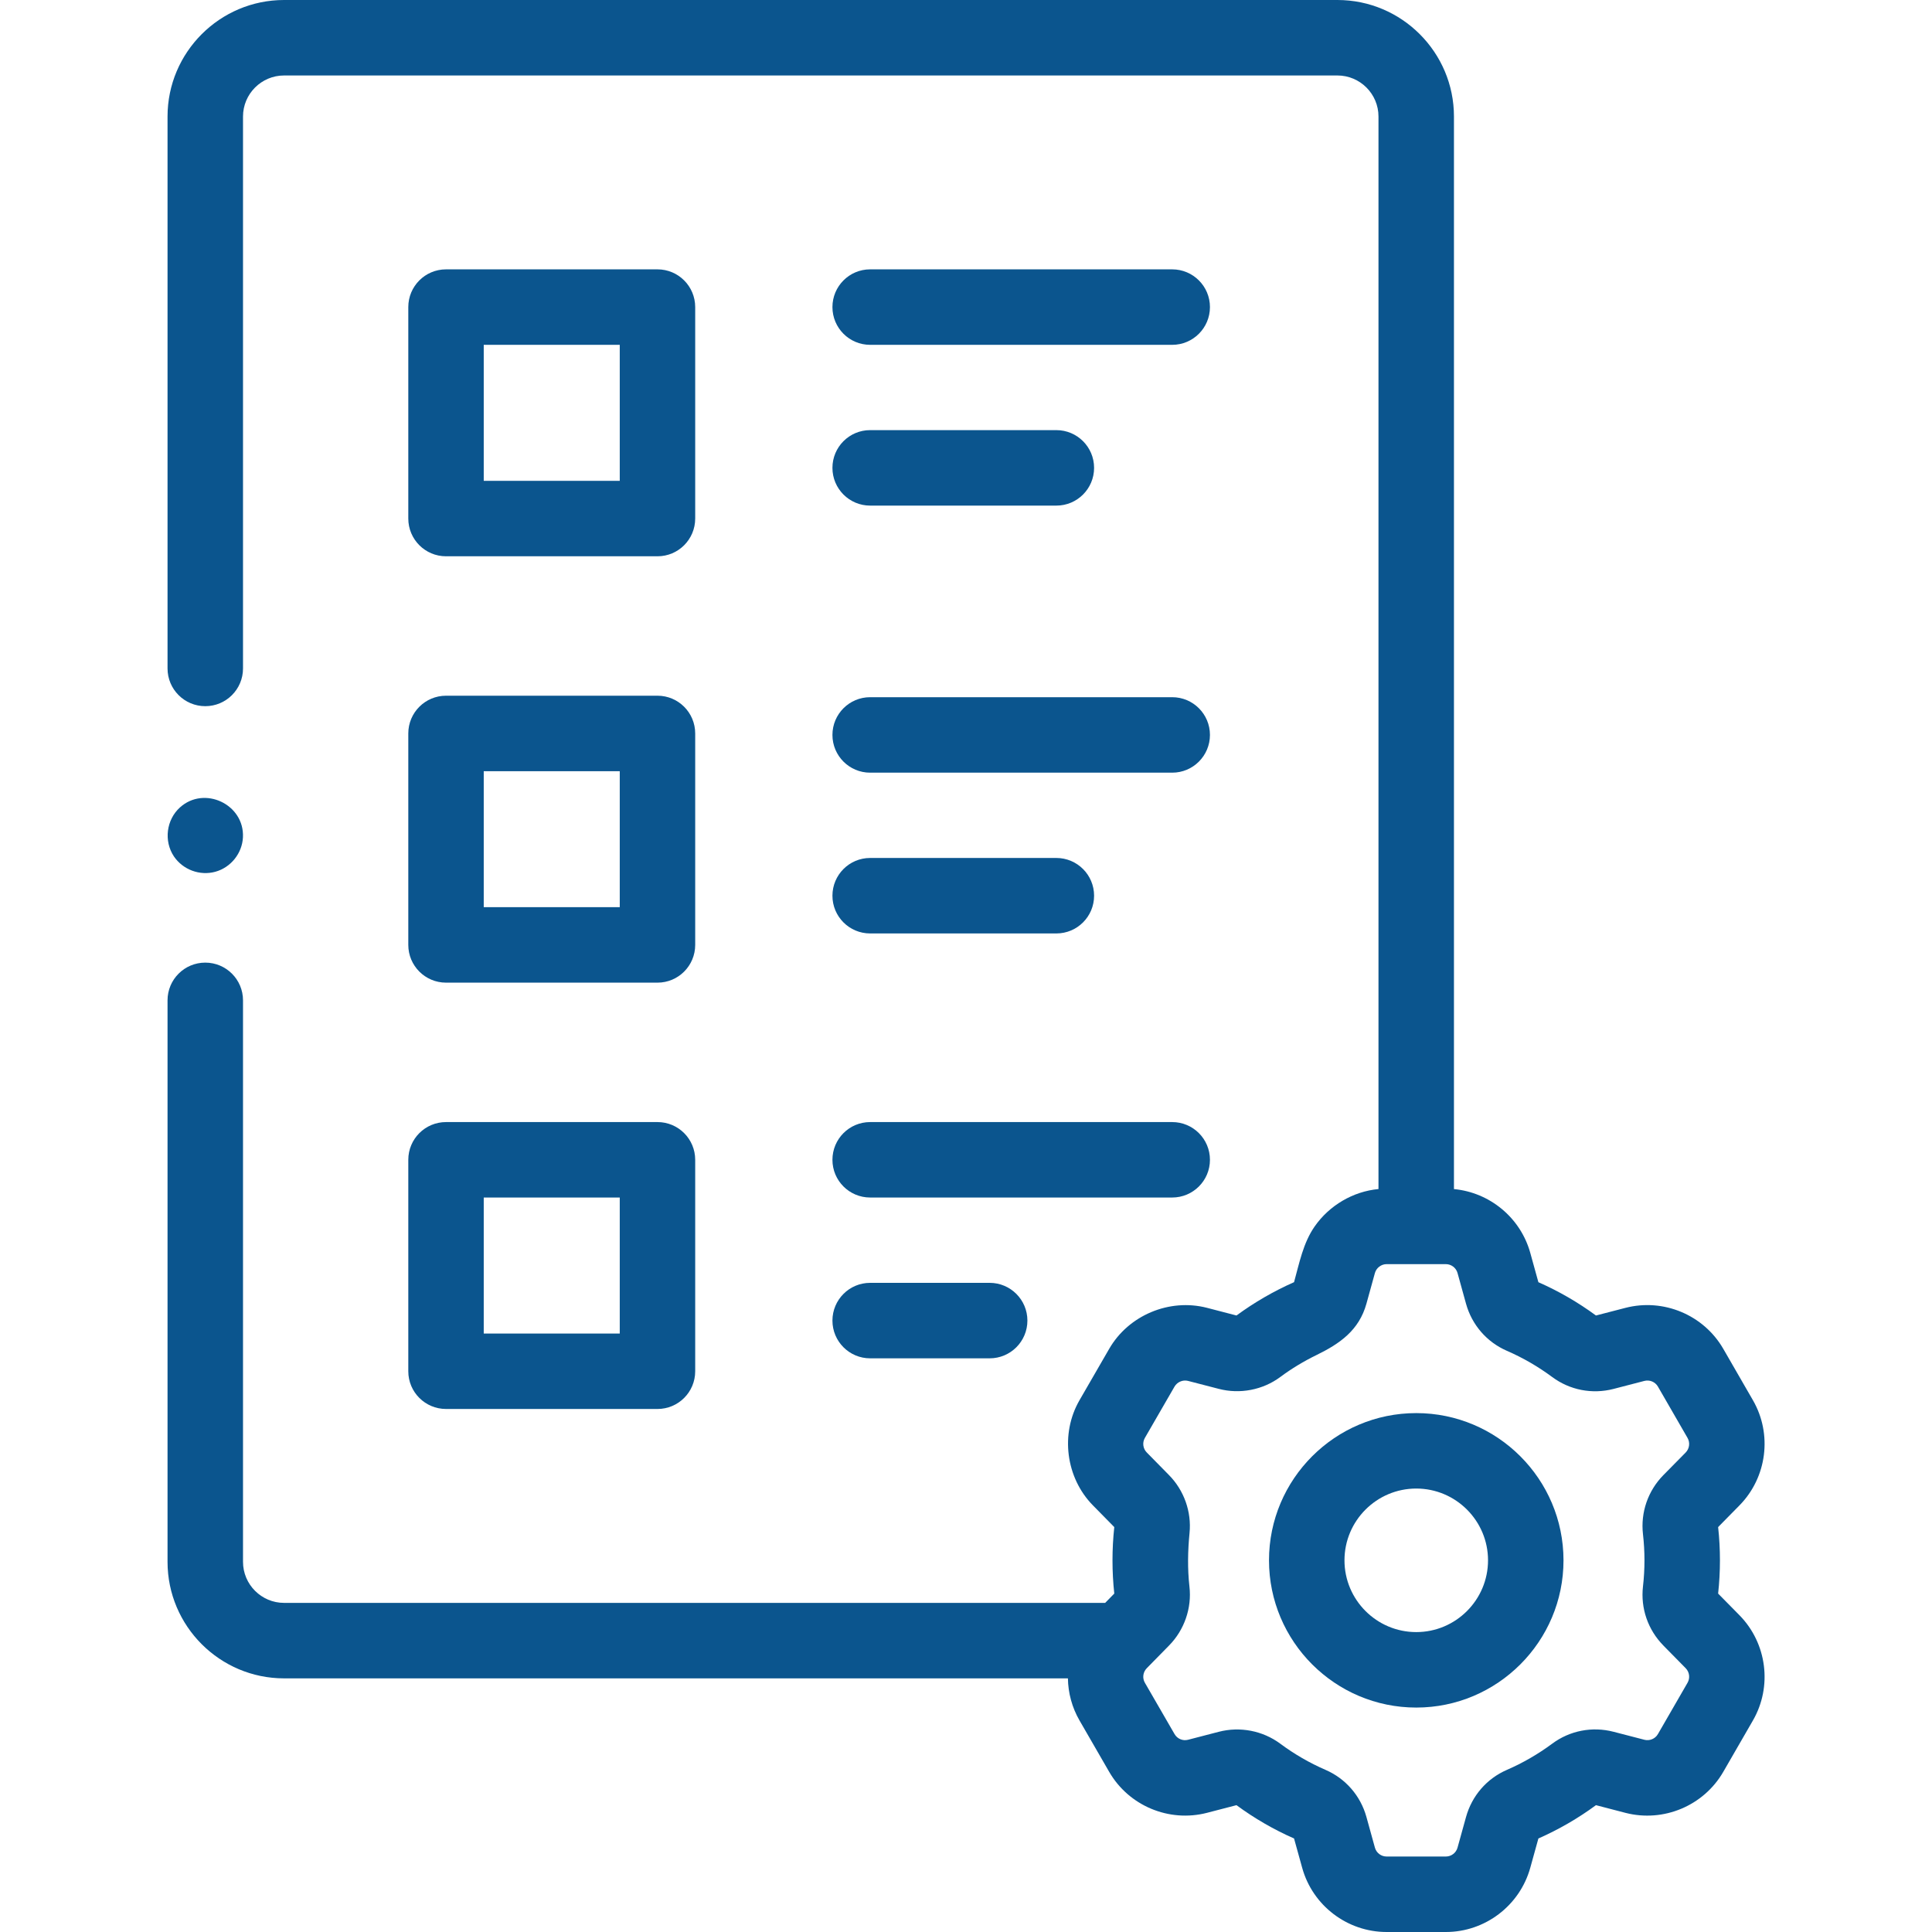
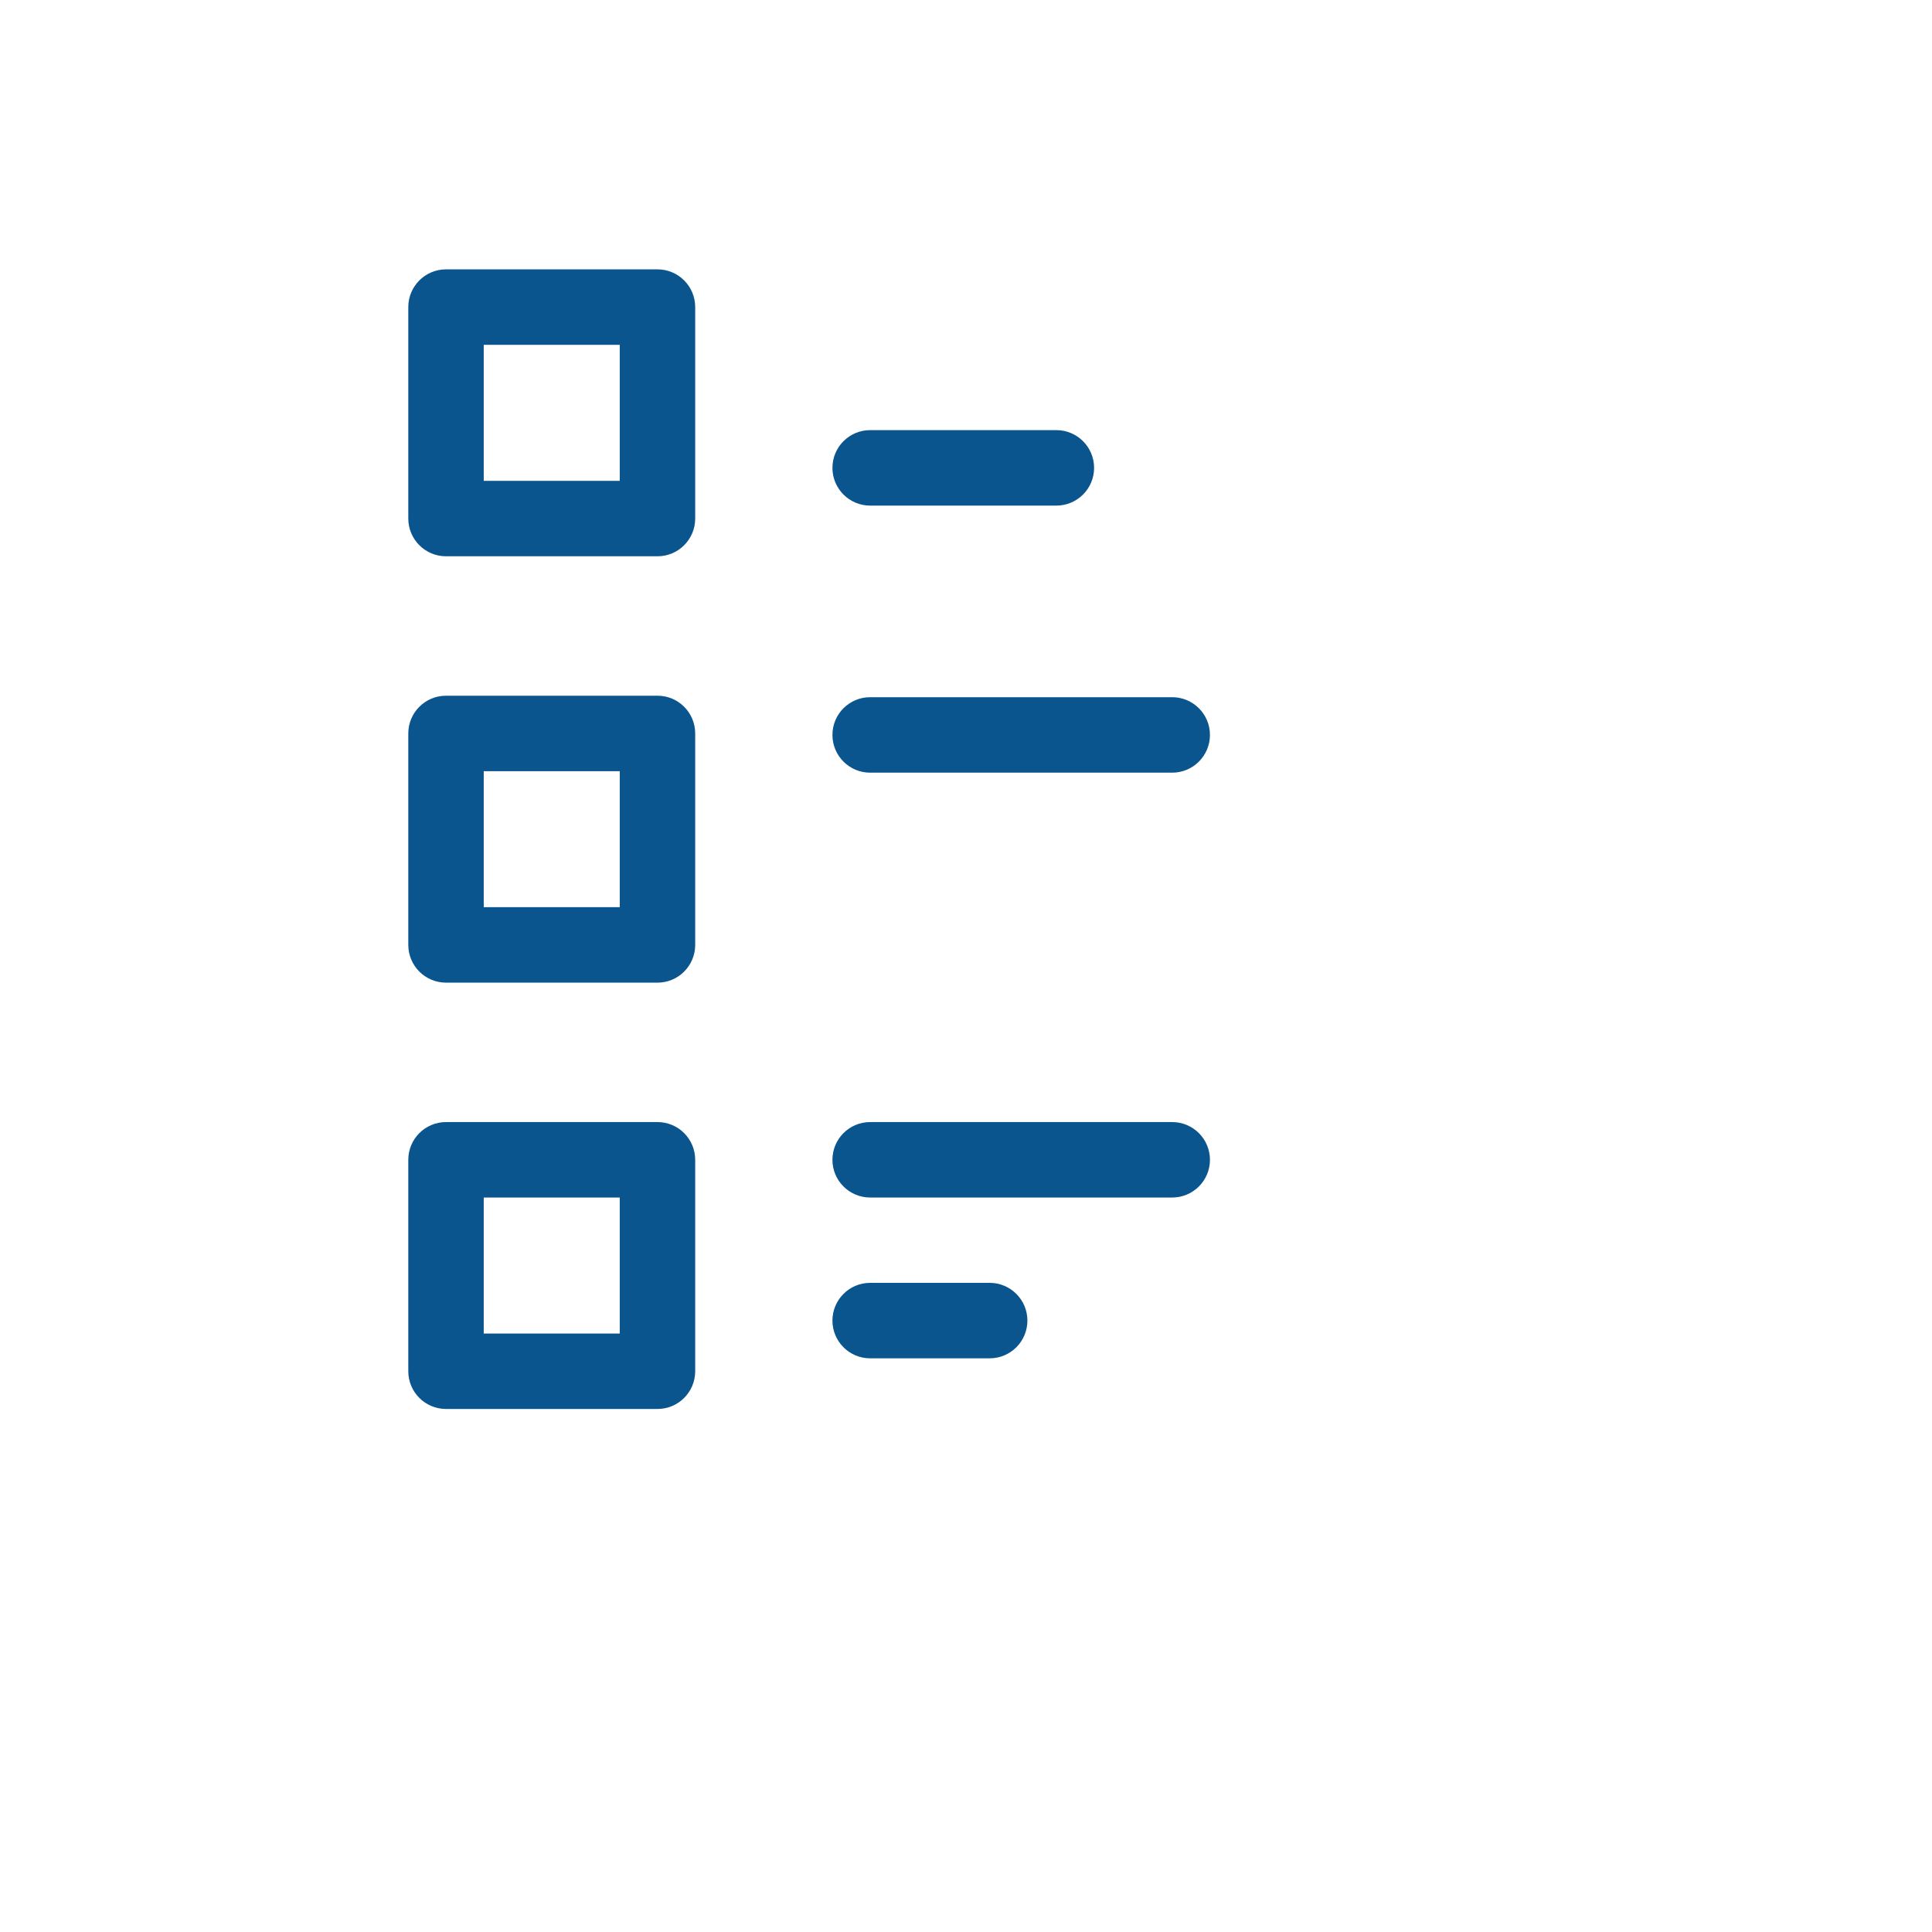
<svg xmlns="http://www.w3.org/2000/svg" width="60" height="60" viewBox="0 0 60 60" fill="none">
-   <path d="M53.358 49.49C53.433 48.804 53.433 48.111 53.358 47.425L54.022 46.75C54.876 45.881 55.047 44.538 54.438 43.484L53.518 41.889C52.909 40.835 51.66 40.312 50.479 40.617L49.564 40.854C49.007 40.445 48.406 40.097 47.776 39.82L47.524 38.909C47.221 37.817 46.266 37.032 45.154 36.928V3.619C45.154 1.624 43.53 0 41.535 0H8.822C6.827 0 5.203 1.624 5.203 3.619V20.759C5.203 21.407 5.728 21.931 6.375 21.931C7.022 21.931 7.547 21.407 7.547 20.759V3.619C7.547 2.916 8.119 2.344 8.822 2.344H41.535C42.238 2.344 42.81 2.916 42.81 3.619V36.927C42.018 37.001 41.283 37.436 40.829 38.087C40.471 38.599 40.352 39.227 40.188 39.819C39.559 40.097 38.955 40.446 38.4 40.854L37.482 40.615C36.315 40.315 35.049 40.846 34.447 41.889L33.525 43.485C32.923 44.527 33.098 45.893 33.942 46.751L34.605 47.425C34.531 48.11 34.531 48.805 34.605 49.49L34.322 49.779H8.822C8.119 49.779 7.547 49.207 7.547 48.504V31.067C7.547 30.419 7.022 29.895 6.375 29.895C5.728 29.895 5.203 30.419 5.203 31.067V48.504C5.203 50.499 6.827 52.123 8.822 52.123H33.165C33.172 52.573 33.29 53.024 33.526 53.432L34.447 55.027C35.056 56.081 36.304 56.604 37.484 56.299L38.4 56.061C38.957 56.471 39.558 56.819 40.188 57.096L40.44 58.005C40.764 59.18 41.842 60 43.062 60H44.903C46.12 60 47.198 59.18 47.524 58.005L47.776 57.096C48.406 56.818 49.007 56.471 49.564 56.061L50.481 56.3C51.66 56.604 52.909 56.081 53.518 55.026L54.438 53.432C55.047 52.377 54.876 51.034 54.022 50.164L53.358 49.49ZM51.024 47.645C51.086 48.184 51.086 48.731 51.024 49.271C50.947 49.947 51.178 50.616 51.658 51.103L51.658 51.104L52.35 51.807C52.469 51.928 52.492 52.114 52.408 52.26L51.488 53.854C51.404 54 51.23 54.072 51.068 54.03L50.111 53.782C49.447 53.61 48.752 53.745 48.204 54.152C47.767 54.476 47.294 54.749 46.798 54.965C46.173 55.236 45.711 55.77 45.528 56.431L45.265 57.38C45.22 57.543 45.071 57.656 44.903 57.656H43.061C42.893 57.656 42.744 57.543 42.699 57.38L42.436 56.429C42.253 55.769 41.79 55.236 41.166 54.965C40.669 54.75 40.196 54.476 39.76 54.152C39.216 53.748 38.508 53.612 37.852 53.782L36.897 54.03C36.733 54.073 36.561 54 36.477 53.854L35.555 52.259C35.471 52.114 35.495 51.929 35.614 51.808L36.306 51.103C36.779 50.623 37.017 49.942 36.939 49.272C36.877 48.717 36.888 48.164 36.942 47.61C37.008 46.949 36.771 46.285 36.306 45.812L35.613 45.107C35.495 44.987 35.471 44.802 35.555 44.656L36.476 43.062C36.559 42.919 36.736 42.843 36.895 42.885L37.852 43.133C38.506 43.303 39.218 43.167 39.76 42.764C40.112 42.502 40.491 42.274 40.885 42.082C41.613 41.727 42.207 41.312 42.436 40.486L42.699 39.535C42.744 39.374 42.896 39.259 43.061 39.259H44.903C45.071 39.259 45.22 39.373 45.265 39.535L45.528 40.486C45.711 41.146 46.174 41.68 46.798 41.951C47.294 42.166 47.767 42.44 48.204 42.764C48.752 43.171 49.447 43.306 50.111 43.134L51.066 42.886C51.231 42.843 51.404 42.916 51.488 43.061L52.408 44.656C52.492 44.802 52.468 44.988 52.351 45.108L51.657 45.812C51.178 46.3 50.947 46.968 51.024 47.645Z" fill="#0B558E" />
-   <path d="M43.983 43.885C41.461 43.885 39.41 45.936 39.41 48.457C39.41 50.979 41.461 53.03 43.983 53.03C46.504 53.03 48.556 50.979 48.556 48.457C48.555 45.936 46.504 43.885 43.983 43.885ZM43.983 50.686C42.754 50.686 41.754 49.686 41.754 48.457C41.754 47.228 42.754 46.228 43.983 46.228C45.212 46.228 46.212 47.228 46.212 48.457C46.212 49.686 45.212 50.686 43.983 50.686Z" fill="#0B558E" />
  <path d="M13.852 17.276H20.419C21.066 17.276 21.59 16.751 21.59 16.104V9.537C21.59 8.89 21.066 8.365 20.419 8.365H13.852C13.204 8.365 12.68 8.89 12.68 9.537V16.104C12.68 16.751 13.204 17.276 13.852 17.276ZM15.023 10.709H19.247V14.932H15.023V10.709Z" fill="#0B558E" />
  <path d="M12.68 29.345C12.68 29.992 13.204 30.517 13.852 30.517H20.419C21.066 30.517 21.59 29.992 21.59 29.345V22.778C21.59 22.131 21.066 21.606 20.419 21.606H13.852C13.204 21.606 12.68 22.131 12.68 22.778V29.345ZM15.023 23.95H19.247V28.173H15.023V23.95Z" fill="#0B558E" />
  <path d="M12.68 42.586C12.68 43.233 13.204 43.757 13.852 43.757H20.419C21.066 43.757 21.59 43.233 21.59 42.586V36.019C21.59 35.371 21.066 34.847 20.419 34.847H13.852C13.204 34.847 12.68 35.371 12.68 36.019V42.586ZM15.023 37.19H19.247V41.414H15.023V37.19Z" fill="#0B558E" />
-   <path d="M27.023 10.709H36.404C37.051 10.709 37.576 10.184 37.576 9.537C37.576 8.89 37.051 8.365 36.404 8.365H27.023C26.376 8.365 25.852 8.89 25.852 9.537C25.852 10.184 26.376 10.709 27.023 10.709Z" fill="#0B558E" />
  <path d="M27.023 15.702H32.806C33.453 15.702 33.978 15.177 33.978 14.53C33.978 13.883 33.453 13.358 32.806 13.358H27.023C26.376 13.358 25.852 13.883 25.852 14.53C25.852 15.177 26.376 15.702 27.023 15.702Z" fill="#0B558E" />
  <path d="M27.023 23.996H36.404C37.051 23.996 37.576 23.471 37.576 22.824C37.576 22.177 37.051 21.652 36.404 21.652H27.023C26.376 21.652 25.852 22.177 25.852 22.824C25.852 23.471 26.376 23.996 27.023 23.996Z" fill="#0B558E" />
-   <path d="M27.023 28.989H32.806C33.453 28.989 33.978 28.465 33.978 27.817C33.978 27.17 33.453 26.645 32.806 26.645H27.023C26.376 26.645 25.852 27.17 25.852 27.817C25.852 28.465 26.376 28.989 27.023 28.989Z" fill="#0B558E" />
  <path d="M27.023 37.19H36.404C37.051 37.19 37.576 36.666 37.576 36.019C37.576 35.371 37.051 34.847 36.404 34.847H27.023C26.376 34.847 25.852 35.371 25.852 36.019C25.852 36.666 26.376 37.19 27.023 37.19Z" fill="#0B558E" />
  <path d="M27.023 42.184H30.735C31.382 42.184 31.907 41.659 31.907 41.012C31.907 40.365 31.382 39.84 30.735 39.84H27.023C26.376 39.84 25.852 40.365 25.852 41.012C25.852 41.659 26.376 42.184 27.023 42.184Z" fill="#0B558E" />
-   <path d="M5.4 26.595C5.679 27.01 6.206 27.206 6.688 27.073C7.169 26.94 7.521 26.501 7.545 26.002C7.594 24.98 6.347 24.39 5.588 25.076C5.164 25.461 5.083 26.118 5.4 26.595Z" fill="#0B558E" />
</svg>